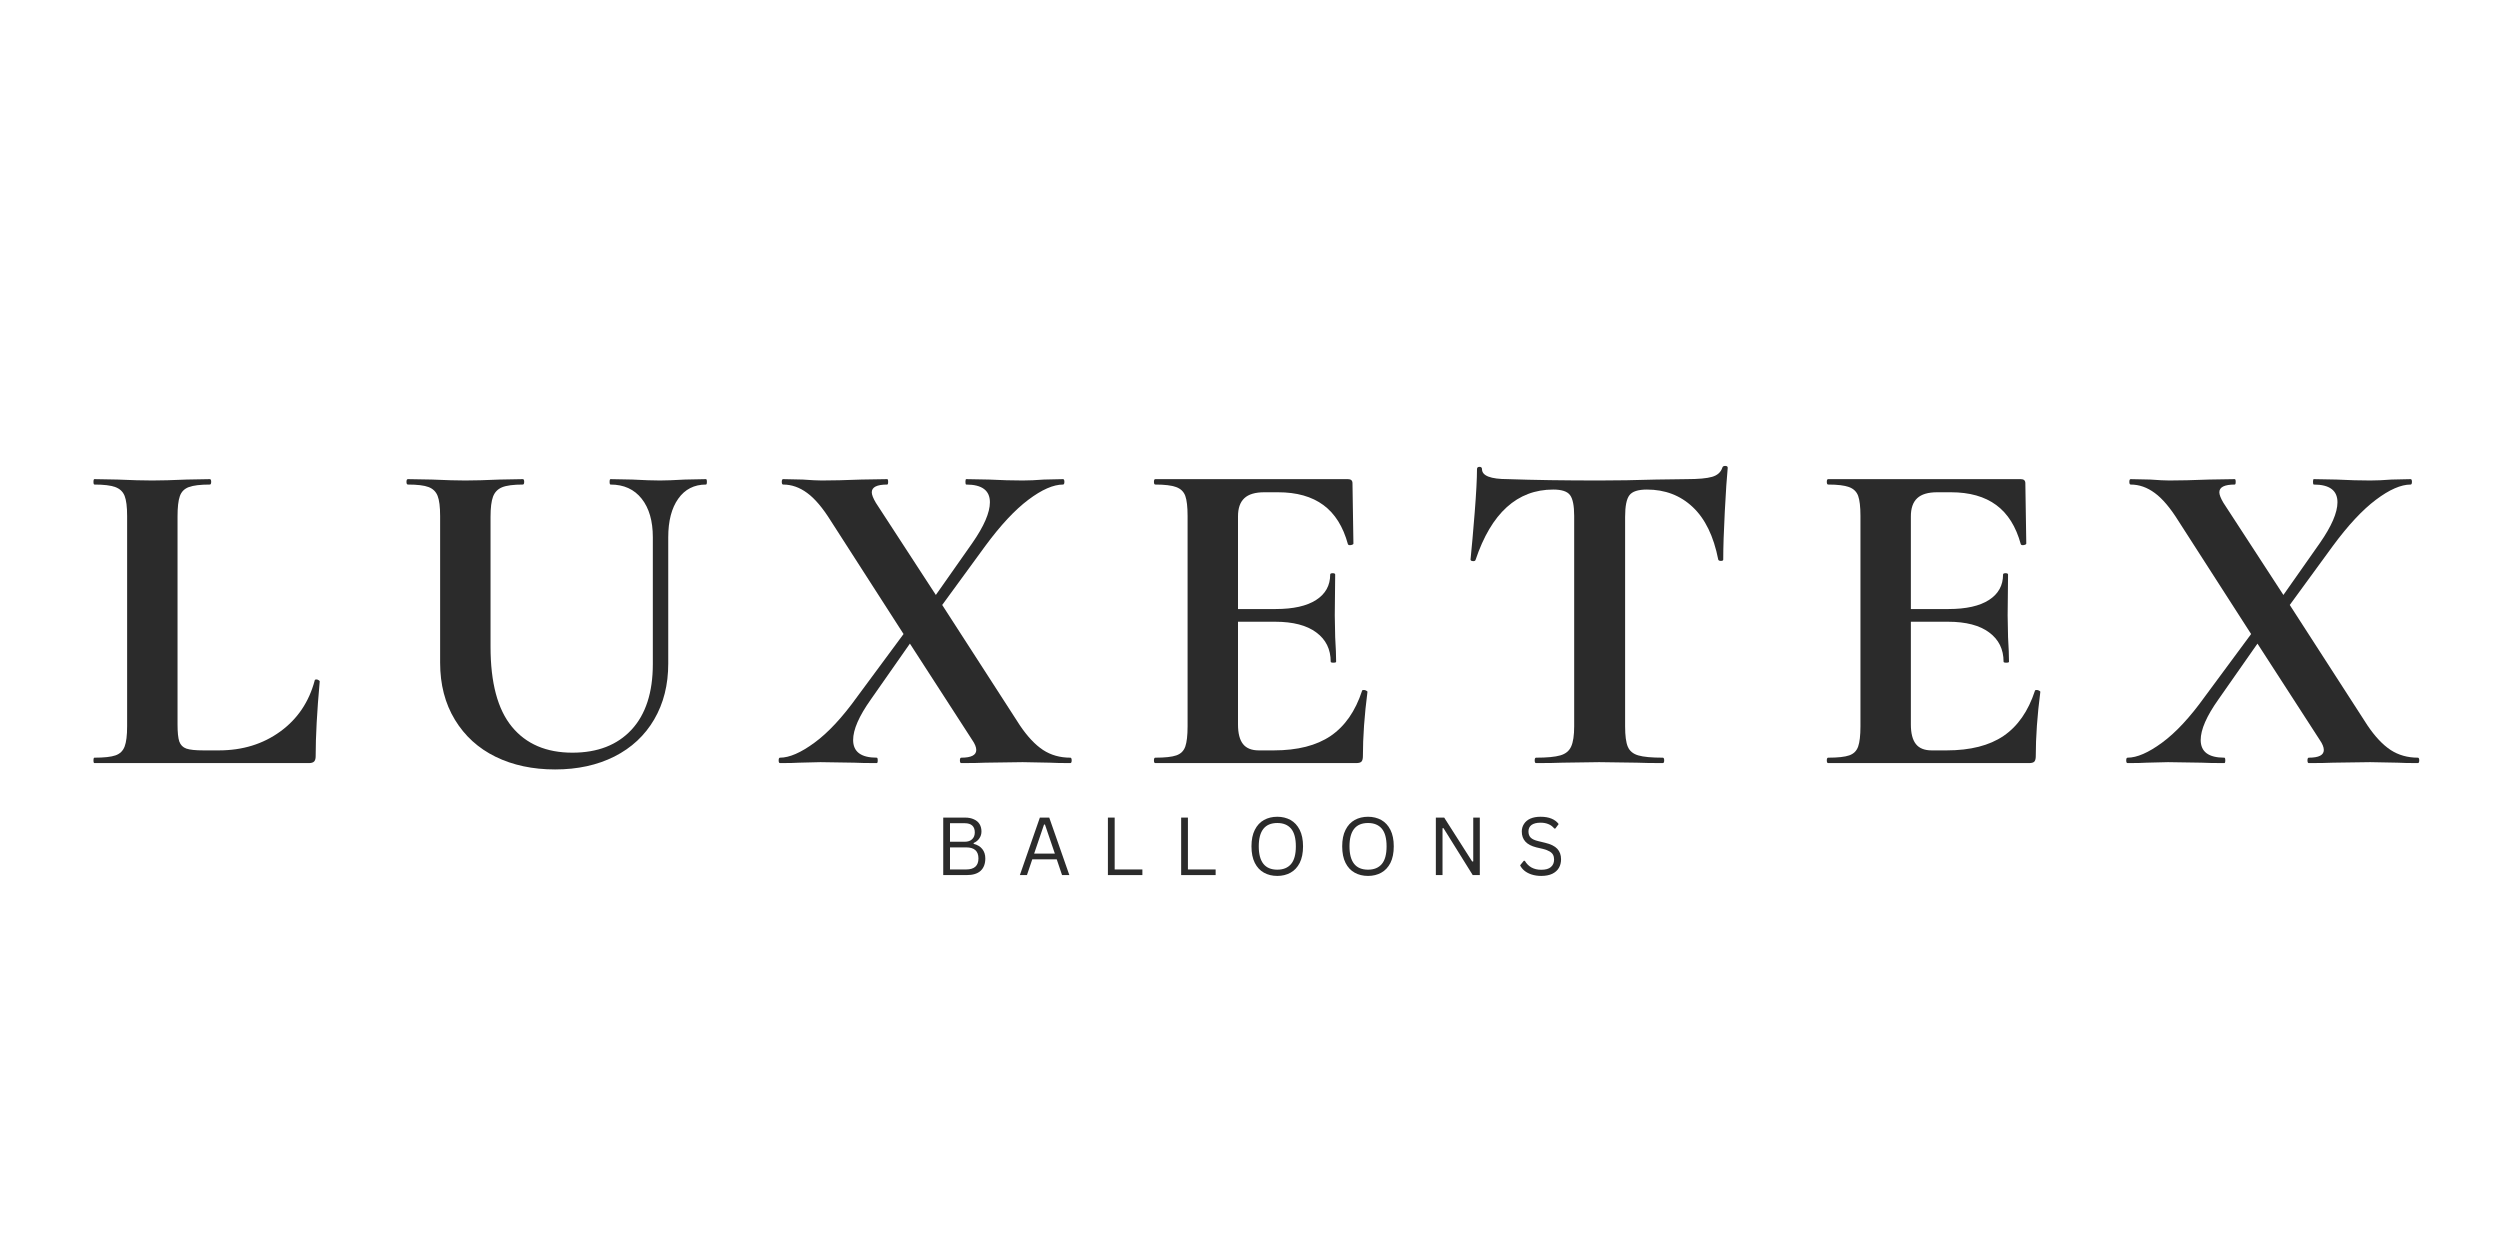
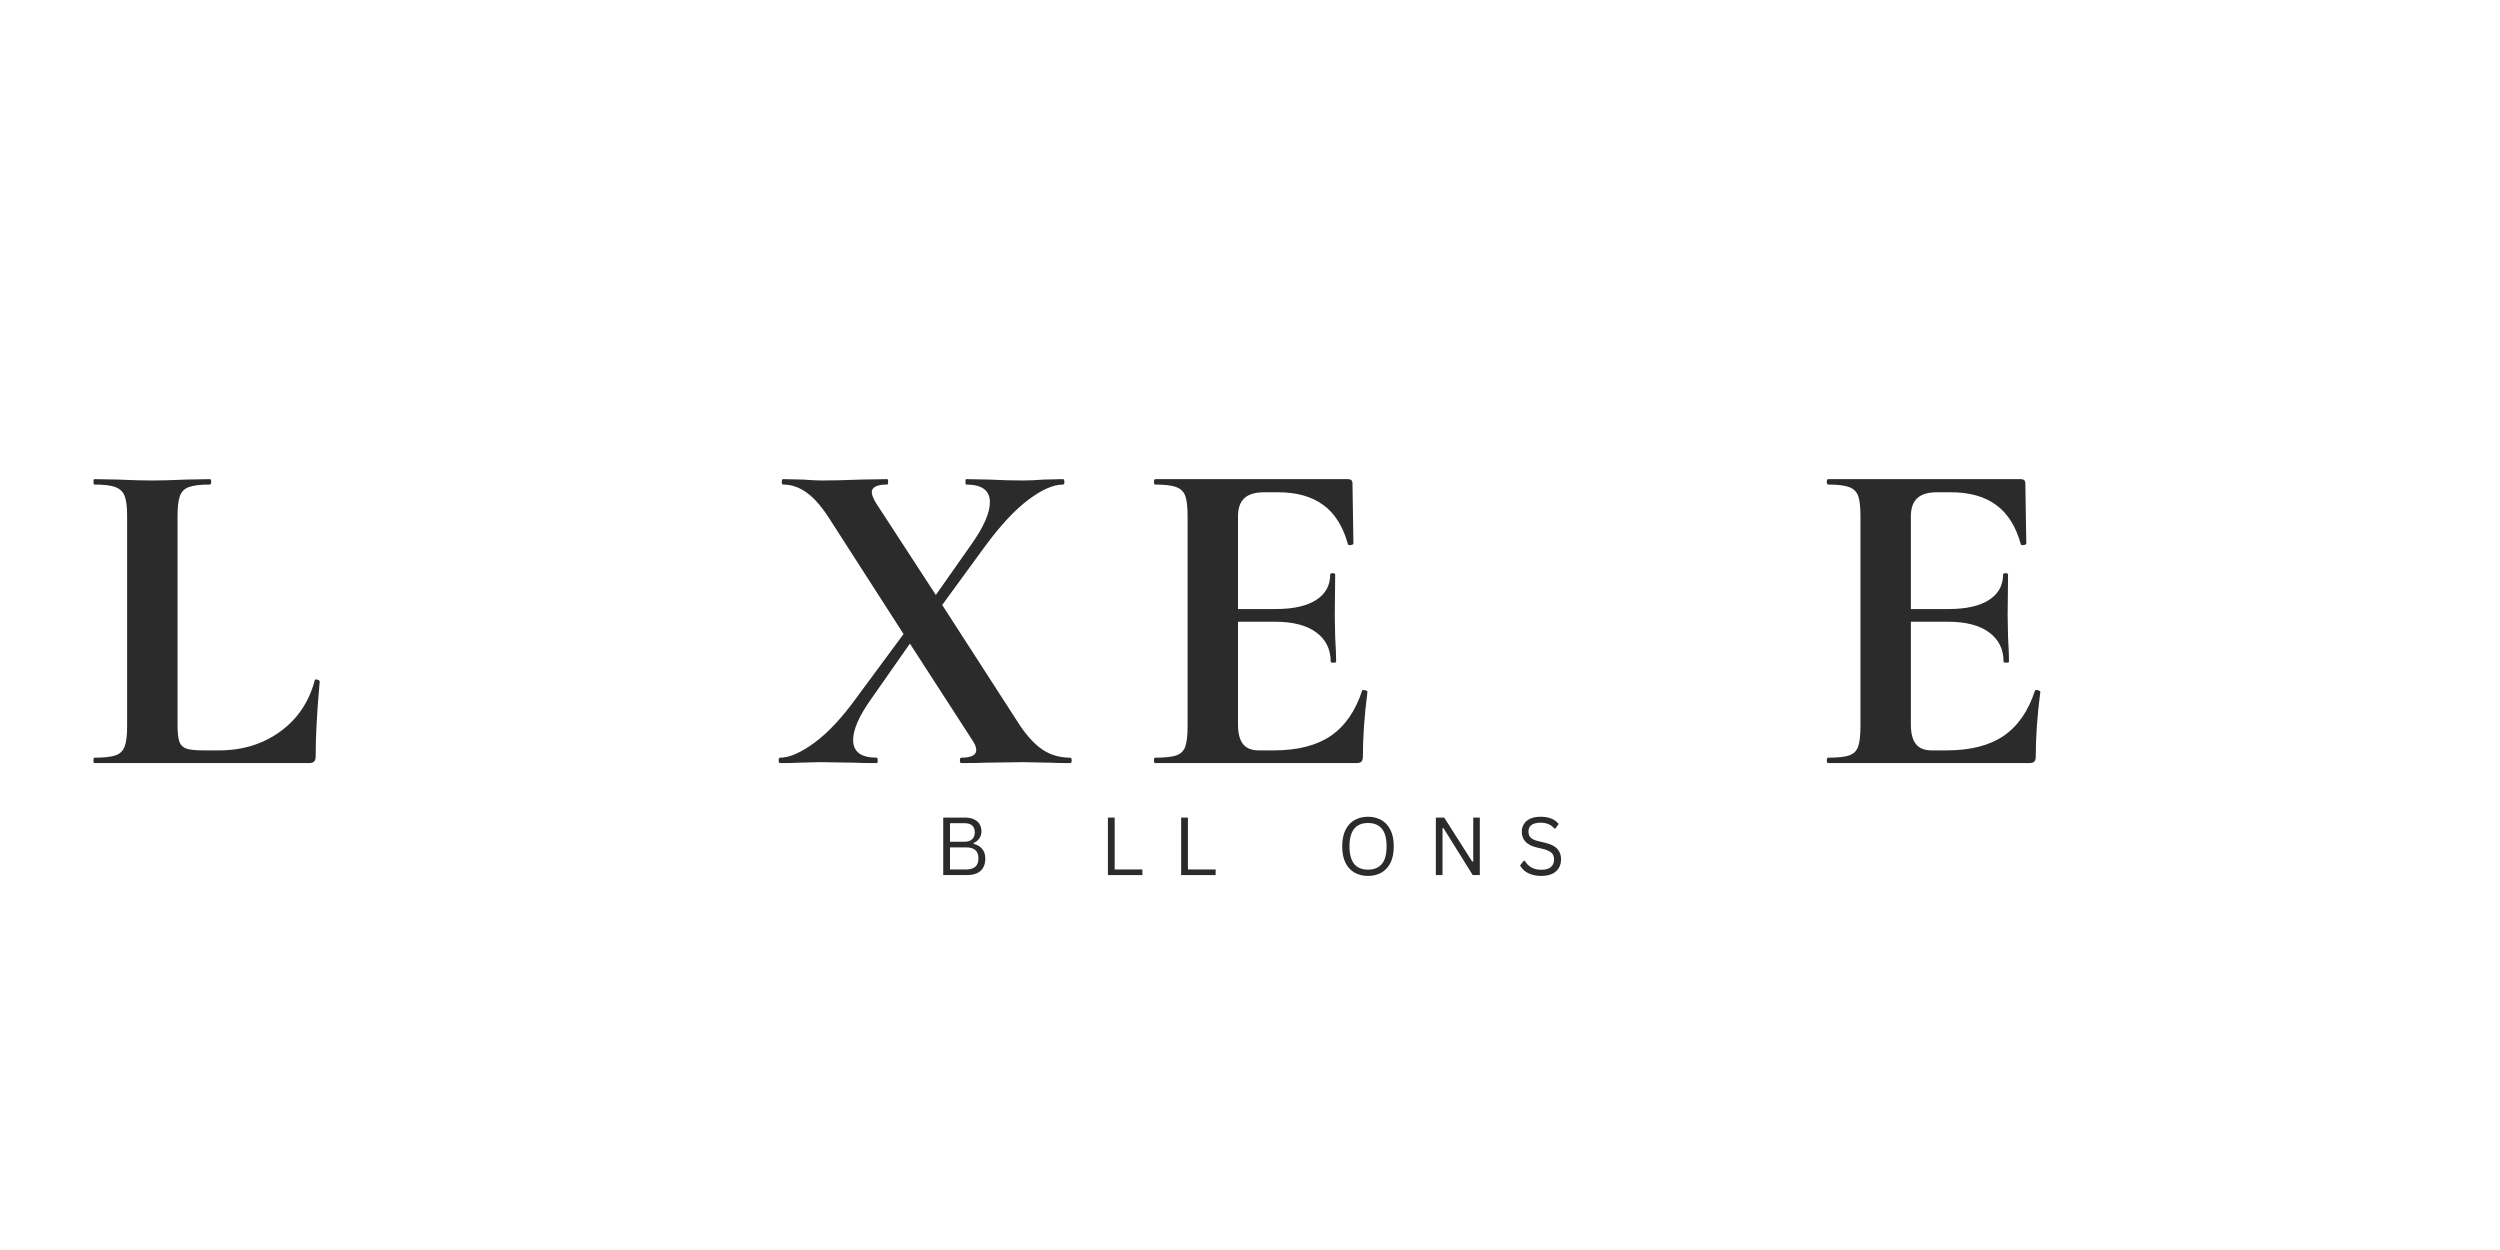
<svg xmlns="http://www.w3.org/2000/svg" width="500" viewBox="0 0 375 187.5" height="250" preserveAspectRatio="xMidYMid meet">
  <defs>
    <g />
  </defs>
  <g fill="#2b2b2b" fill-opacity="1">
    <g transform="translate(12.115, 114.464)">
      <g>
        <path d="M 14.516 -5.797 C 14.516 -4.609 14.602 -3.754 14.781 -3.234 C 14.969 -2.711 15.32 -2.359 15.844 -2.172 C 16.363 -1.992 17.219 -1.906 18.406 -1.906 L 20.719 -1.906 C 24.258 -1.906 27.328 -2.848 29.922 -4.734 C 32.516 -6.617 34.238 -9.176 35.094 -12.406 C 35.094 -12.5 35.188 -12.547 35.375 -12.547 C 35.469 -12.547 35.566 -12.508 35.672 -12.438 C 35.785 -12.375 35.844 -12.316 35.844 -12.266 C 35.438 -7.766 35.234 -4.016 35.234 -1.016 C 35.234 -0.66 35.156 -0.398 35 -0.234 C 34.844 -0.078 34.582 0 34.219 0 L 2.047 0 C 1.953 0 1.906 -0.133 1.906 -0.406 C 1.906 -0.676 1.953 -0.812 2.047 -0.812 C 3.492 -0.812 4.547 -0.926 5.203 -1.156 C 5.867 -1.383 6.328 -1.828 6.578 -2.484 C 6.828 -3.141 6.953 -4.148 6.953 -5.516 L 6.953 -37.078 C 6.953 -38.441 6.828 -39.441 6.578 -40.078 C 6.328 -40.711 5.859 -41.156 5.172 -41.406 C 4.492 -41.656 3.453 -41.781 2.047 -41.781 C 1.953 -41.781 1.906 -41.914 1.906 -42.188 C 1.906 -42.457 1.953 -42.594 2.047 -42.594 L 5.516 -42.531 C 7.609 -42.438 9.336 -42.391 10.703 -42.391 C 12.066 -42.391 13.789 -42.438 15.875 -42.531 L 19.359 -42.594 C 19.492 -42.594 19.562 -42.457 19.562 -42.188 C 19.562 -41.914 19.492 -41.781 19.359 -41.781 C 17.953 -41.781 16.906 -41.656 16.219 -41.406 C 15.539 -41.156 15.086 -40.695 14.859 -40.031 C 14.629 -39.375 14.516 -38.367 14.516 -37.016 Z M 14.516 -5.797 " />
      </g>
    </g>
  </g>
  <g fill="#2b2b2b" fill-opacity="1">
    <g transform="translate(59.003, 114.464)">
      <g>
-         <path d="M 38.922 -33.875 C 38.922 -36.32 38.363 -38.25 37.25 -39.656 C 36.133 -41.07 34.578 -41.781 32.578 -41.781 C 32.484 -41.781 32.438 -41.914 32.438 -42.188 C 32.438 -42.457 32.484 -42.594 32.578 -42.594 L 35.844 -42.531 C 37.57 -42.438 38.957 -42.391 40 -42.391 C 40.863 -42.391 42.113 -42.438 43.75 -42.531 L 46.891 -42.594 C 46.984 -42.594 47.031 -42.457 47.031 -42.188 C 47.031 -41.914 46.984 -41.781 46.891 -41.781 C 45.117 -41.781 43.734 -41.07 42.734 -39.656 C 41.734 -38.25 41.234 -36.32 41.234 -33.875 L 41.234 -14.922 C 41.234 -11.742 40.531 -8.953 39.125 -6.547 C 37.719 -4.141 35.727 -2.285 33.156 -0.984 C 30.594 0.305 27.629 0.953 24.266 0.953 C 20.898 0.953 17.922 0.316 15.328 -0.953 C 12.742 -2.223 10.711 -4.07 9.234 -6.5 C 7.754 -8.938 7.016 -11.789 7.016 -15.062 L 7.016 -37.078 C 7.016 -38.441 6.891 -39.441 6.641 -40.078 C 6.391 -40.711 5.938 -41.156 5.281 -41.406 C 4.625 -41.656 3.594 -41.781 2.188 -41.781 C 2.039 -41.781 1.969 -41.914 1.969 -42.188 C 1.969 -42.457 2.039 -42.594 2.188 -42.594 L 5.797 -42.531 C 7.879 -42.438 9.535 -42.391 10.766 -42.391 C 12.129 -42.391 13.859 -42.438 15.953 -42.531 L 19.422 -42.594 C 19.555 -42.594 19.625 -42.457 19.625 -42.188 C 19.625 -41.914 19.555 -41.781 19.422 -41.781 C 18.016 -41.781 16.977 -41.645 16.312 -41.375 C 15.656 -41.102 15.203 -40.633 14.953 -39.969 C 14.703 -39.312 14.578 -38.301 14.578 -36.938 L 14.578 -17.453 C 14.578 -12.047 15.645 -8.047 17.781 -5.453 C 19.914 -2.859 22.941 -1.562 26.859 -1.562 C 30.629 -1.562 33.582 -2.707 35.719 -5 C 37.852 -7.301 38.922 -10.586 38.922 -14.859 Z M 38.922 -33.875 " />
-       </g>
+         </g>
    </g>
  </g>
  <g fill="#2b2b2b" fill-opacity="1">
    <g transform="translate(116.658, 114.464)">
      <g>
        <path d="M 43.891 -0.812 C 44.023 -0.812 44.094 -0.676 44.094 -0.406 C 44.094 -0.133 44.023 0 43.891 0 C 42.578 0 41.555 -0.02 40.828 -0.062 L 36.734 -0.141 L 31.141 -0.062 C 30.285 -0.02 29.082 0 27.531 0 C 27.395 0 27.328 -0.133 27.328 -0.406 C 27.328 -0.676 27.395 -0.812 27.531 -0.812 C 29.031 -0.812 29.781 -1.195 29.781 -1.969 C 29.781 -2.383 29.578 -2.883 29.172 -3.469 L 19.828 -17.922 L 13.969 -9.547 C 12.195 -7.047 11.312 -5.02 11.312 -3.469 C 11.312 -1.695 12.492 -0.812 14.859 -0.812 C 14.953 -0.812 15 -0.676 15 -0.406 C 15 -0.133 14.953 0 14.859 0 C 13.359 0 12.223 -0.02 11.453 -0.062 L 6.406 -0.141 L 3.203 -0.062 C 2.609 -0.02 1.656 0 0.344 0 C 0.207 0 0.141 -0.133 0.141 -0.406 C 0.141 -0.676 0.207 -0.812 0.344 -0.812 C 1.75 -0.812 3.473 -1.562 5.516 -3.062 C 7.566 -4.562 9.703 -6.859 11.922 -9.953 L 18.875 -19.359 L 7.969 -36.328 C 6.75 -38.285 5.566 -39.68 4.422 -40.516 C 3.285 -41.359 2.082 -41.781 0.812 -41.781 C 0.676 -41.781 0.609 -41.914 0.609 -42.188 C 0.609 -42.457 0.676 -42.594 0.812 -42.594 L 3.75 -42.531 C 5.02 -42.438 5.973 -42.391 6.609 -42.391 C 8.203 -42.391 10.18 -42.438 12.547 -42.531 L 16.422 -42.594 C 16.516 -42.594 16.562 -42.457 16.562 -42.188 C 16.562 -41.914 16.516 -41.781 16.422 -41.781 C 14.879 -41.781 14.109 -41.395 14.109 -40.625 C 14.109 -40.258 14.312 -39.734 14.719 -39.047 L 23.719 -25.219 L 29.172 -32.984 C 30.941 -35.523 31.828 -37.57 31.828 -39.125 C 31.828 -40.895 30.645 -41.781 28.281 -41.781 C 28.195 -41.781 28.156 -41.914 28.156 -42.188 C 28.156 -42.457 28.195 -42.594 28.281 -42.594 L 31.688 -42.531 C 33.508 -42.438 35.191 -42.391 36.734 -42.391 C 37.691 -42.391 38.758 -42.438 39.938 -42.531 L 42.797 -42.594 C 42.93 -42.594 43 -42.457 43 -42.188 C 43 -41.914 42.93 -41.781 42.797 -41.781 C 41.348 -41.781 39.613 -41.02 37.594 -39.5 C 35.57 -37.977 33.422 -35.672 31.141 -32.578 L 24.672 -23.719 L 36.328 -5.656 C 37.461 -3.977 38.617 -2.75 39.797 -1.969 C 40.984 -1.195 42.348 -0.812 43.891 -0.812 Z M 43.891 -0.812 " />
      </g>
    </g>
  </g>
  <g fill="#2b2b2b" fill-opacity="1">
    <g transform="translate(170.497, 114.464)">
      <g>
        <path d="M 33.812 -10.844 C 33.812 -10.926 33.898 -10.969 34.078 -10.969 C 34.211 -10.969 34.336 -10.93 34.453 -10.859 C 34.566 -10.797 34.625 -10.742 34.625 -10.703 C 34.164 -7.16 33.938 -3.93 33.938 -1.016 C 33.938 -0.66 33.867 -0.398 33.734 -0.234 C 33.598 -0.078 33.328 0 32.922 0 L 2.797 0 C 2.66 0 2.594 -0.133 2.594 -0.406 C 2.594 -0.676 2.66 -0.812 2.797 -0.812 C 4.242 -0.812 5.297 -0.926 5.953 -1.156 C 6.617 -1.383 7.066 -1.828 7.297 -2.484 C 7.523 -3.141 7.641 -4.148 7.641 -5.516 L 7.641 -37.078 C 7.641 -38.441 7.523 -39.441 7.297 -40.078 C 7.066 -40.711 6.609 -41.156 5.922 -41.406 C 5.242 -41.656 4.203 -41.781 2.797 -41.781 C 2.66 -41.781 2.594 -41.914 2.594 -42.188 C 2.594 -42.457 2.66 -42.594 2.797 -42.594 L 31.688 -42.594 C 32.145 -42.594 32.375 -42.391 32.375 -41.984 L 32.516 -32.922 C 32.516 -32.828 32.391 -32.754 32.141 -32.703 C 31.891 -32.66 31.738 -32.707 31.688 -32.844 C 30.969 -35.477 29.742 -37.43 28.016 -38.703 C 26.285 -39.984 24.016 -40.625 21.203 -40.625 L 19.156 -40.625 C 17.789 -40.625 16.789 -40.328 16.156 -39.734 C 15.52 -39.141 15.203 -38.234 15.203 -37.016 L 15.203 -23.109 L 20.859 -23.109 C 23.492 -23.109 25.516 -23.562 26.922 -24.469 C 28.328 -25.375 29.031 -26.645 29.031 -28.281 C 29.031 -28.414 29.156 -28.484 29.406 -28.484 C 29.656 -28.484 29.781 -28.414 29.781 -28.281 L 29.719 -22.156 L 29.781 -18.875 C 29.875 -17.332 29.922 -16.109 29.922 -15.203 C 29.922 -15.109 29.785 -15.062 29.516 -15.062 C 29.242 -15.062 29.109 -15.109 29.109 -15.203 C 29.109 -17.066 28.391 -18.531 26.953 -19.594 C 25.523 -20.664 23.469 -21.203 20.781 -21.203 L 15.203 -21.203 L 15.203 -5.797 C 15.203 -4.473 15.453 -3.492 15.953 -2.859 C 16.453 -2.223 17.242 -1.906 18.328 -1.906 L 20.578 -1.906 C 24.129 -1.906 26.973 -2.629 29.109 -4.078 C 31.242 -5.535 32.812 -7.789 33.812 -10.844 Z M 33.812 -10.844 " />
      </g>
    </g>
  </g>
  <g fill="#2b2b2b" fill-opacity="1">
    <g transform="translate(217.861, 114.464)">
      <g>
-         <path d="M 15.125 -41.031 C 9.719 -41.031 5.832 -37.508 3.469 -30.469 C 3.426 -30.332 3.289 -30.273 3.062 -30.297 C 2.832 -30.316 2.719 -30.395 2.719 -30.531 C 2.906 -32.352 3.113 -34.707 3.344 -37.594 C 3.57 -40.477 3.688 -42.645 3.688 -44.094 C 3.688 -44.32 3.812 -44.438 4.062 -44.438 C 4.312 -44.438 4.438 -44.32 4.438 -44.094 C 4.438 -43.094 5.727 -42.594 8.312 -42.594 C 12.219 -42.457 16.785 -42.391 22.016 -42.391 C 24.691 -42.391 27.531 -42.438 30.531 -42.531 L 35.172 -42.594 C 36.898 -42.594 38.16 -42.707 38.953 -42.938 C 39.742 -43.164 40.254 -43.617 40.484 -44.297 C 40.523 -44.484 40.672 -44.578 40.922 -44.578 C 41.172 -44.578 41.297 -44.484 41.297 -44.297 C 41.16 -42.93 41.016 -40.75 40.859 -37.75 C 40.703 -34.758 40.625 -32.352 40.625 -30.531 C 40.625 -30.395 40.508 -30.328 40.281 -30.328 C 40.051 -30.328 39.914 -30.395 39.875 -30.531 C 39.188 -34.031 37.91 -36.656 36.047 -38.406 C 34.191 -40.156 31.898 -41.031 29.172 -41.031 C 27.848 -41.031 26.973 -40.742 26.547 -40.172 C 26.117 -39.609 25.906 -38.531 25.906 -36.938 L 25.906 -5.516 C 25.906 -4.109 26.039 -3.086 26.312 -2.453 C 26.582 -1.816 27.102 -1.383 27.875 -1.156 C 28.645 -0.926 29.875 -0.812 31.562 -0.812 C 31.695 -0.812 31.766 -0.676 31.766 -0.406 C 31.766 -0.133 31.695 0 31.562 0 C 29.926 0 28.629 -0.02 27.672 -0.062 L 22.016 -0.141 L 16.5 -0.062 C 15.539 -0.02 14.223 0 12.547 0 C 12.41 0 12.344 -0.133 12.344 -0.406 C 12.344 -0.676 12.41 -0.812 12.547 -0.812 C 14.18 -0.812 15.395 -0.926 16.188 -1.156 C 16.977 -1.383 17.52 -1.828 17.812 -2.484 C 18.113 -3.141 18.266 -4.148 18.266 -5.516 L 18.266 -37.078 C 18.266 -38.617 18.055 -39.66 17.641 -40.203 C 17.234 -40.754 16.395 -41.031 15.125 -41.031 Z M 15.125 -41.031 " />
-       </g>
+         </g>
    </g>
  </g>
  <g fill="#2b2b2b" fill-opacity="1">
    <g transform="translate(271.427, 114.464)">
      <g>
        <path d="M 33.812 -10.844 C 33.812 -10.926 33.898 -10.969 34.078 -10.969 C 34.211 -10.969 34.336 -10.93 34.453 -10.859 C 34.566 -10.797 34.625 -10.742 34.625 -10.703 C 34.164 -7.16 33.938 -3.93 33.938 -1.016 C 33.938 -0.66 33.867 -0.398 33.734 -0.234 C 33.598 -0.078 33.328 0 32.922 0 L 2.797 0 C 2.66 0 2.594 -0.133 2.594 -0.406 C 2.594 -0.676 2.66 -0.812 2.797 -0.812 C 4.242 -0.812 5.297 -0.926 5.953 -1.156 C 6.617 -1.383 7.066 -1.828 7.297 -2.484 C 7.523 -3.141 7.641 -4.148 7.641 -5.516 L 7.641 -37.078 C 7.641 -38.441 7.523 -39.441 7.297 -40.078 C 7.066 -40.711 6.609 -41.156 5.922 -41.406 C 5.242 -41.656 4.203 -41.781 2.797 -41.781 C 2.66 -41.781 2.594 -41.914 2.594 -42.188 C 2.594 -42.457 2.66 -42.594 2.797 -42.594 L 31.688 -42.594 C 32.145 -42.594 32.375 -42.391 32.375 -41.984 L 32.516 -32.922 C 32.516 -32.828 32.391 -32.754 32.141 -32.703 C 31.891 -32.66 31.738 -32.707 31.688 -32.844 C 30.969 -35.477 29.742 -37.43 28.016 -38.703 C 26.285 -39.984 24.016 -40.625 21.203 -40.625 L 19.156 -40.625 C 17.789 -40.625 16.789 -40.328 16.156 -39.734 C 15.52 -39.141 15.203 -38.234 15.203 -37.016 L 15.203 -23.109 L 20.859 -23.109 C 23.492 -23.109 25.516 -23.562 26.922 -24.469 C 28.328 -25.375 29.031 -26.645 29.031 -28.281 C 29.031 -28.414 29.156 -28.484 29.406 -28.484 C 29.656 -28.484 29.781 -28.414 29.781 -28.281 L 29.719 -22.156 L 29.781 -18.875 C 29.875 -17.332 29.922 -16.109 29.922 -15.203 C 29.922 -15.109 29.785 -15.062 29.516 -15.062 C 29.242 -15.062 29.109 -15.109 29.109 -15.203 C 29.109 -17.066 28.391 -18.531 26.953 -19.594 C 25.523 -20.664 23.469 -21.203 20.781 -21.203 L 15.203 -21.203 L 15.203 -5.797 C 15.203 -4.473 15.453 -3.492 15.953 -2.859 C 16.453 -2.223 17.242 -1.906 18.328 -1.906 L 20.578 -1.906 C 24.129 -1.906 26.973 -2.629 29.109 -4.078 C 31.242 -5.535 32.812 -7.789 33.812 -10.844 Z M 33.812 -10.844 " />
      </g>
    </g>
  </g>
  <g fill="#2b2b2b" fill-opacity="1">
    <g transform="translate(318.792, 114.464)">
      <g>
-         <path d="M 43.891 -0.812 C 44.023 -0.812 44.094 -0.676 44.094 -0.406 C 44.094 -0.133 44.023 0 43.891 0 C 42.578 0 41.555 -0.02 40.828 -0.062 L 36.734 -0.141 L 31.141 -0.062 C 30.285 -0.02 29.082 0 27.531 0 C 27.395 0 27.328 -0.133 27.328 -0.406 C 27.328 -0.676 27.395 -0.812 27.531 -0.812 C 29.031 -0.812 29.781 -1.195 29.781 -1.969 C 29.781 -2.383 29.578 -2.883 29.172 -3.469 L 19.828 -17.922 L 13.969 -9.547 C 12.195 -7.047 11.312 -5.02 11.312 -3.469 C 11.312 -1.695 12.492 -0.812 14.859 -0.812 C 14.953 -0.812 15 -0.676 15 -0.406 C 15 -0.133 14.953 0 14.859 0 C 13.359 0 12.223 -0.02 11.453 -0.062 L 6.406 -0.141 L 3.203 -0.062 C 2.609 -0.02 1.656 0 0.344 0 C 0.207 0 0.141 -0.133 0.141 -0.406 C 0.141 -0.676 0.207 -0.812 0.344 -0.812 C 1.75 -0.812 3.473 -1.562 5.516 -3.062 C 7.566 -4.562 9.703 -6.859 11.922 -9.953 L 18.875 -19.359 L 7.969 -36.328 C 6.75 -38.285 5.566 -39.68 4.422 -40.516 C 3.285 -41.359 2.082 -41.781 0.812 -41.781 C 0.676 -41.781 0.609 -41.914 0.609 -42.188 C 0.609 -42.457 0.676 -42.594 0.812 -42.594 L 3.75 -42.531 C 5.02 -42.438 5.973 -42.391 6.609 -42.391 C 8.203 -42.391 10.18 -42.438 12.547 -42.531 L 16.422 -42.594 C 16.516 -42.594 16.562 -42.457 16.562 -42.188 C 16.562 -41.914 16.516 -41.781 16.422 -41.781 C 14.879 -41.781 14.109 -41.395 14.109 -40.625 C 14.109 -40.258 14.312 -39.734 14.719 -39.047 L 23.719 -25.219 L 29.172 -32.984 C 30.941 -35.523 31.828 -37.57 31.828 -39.125 C 31.828 -40.895 30.645 -41.781 28.281 -41.781 C 28.195 -41.781 28.156 -41.914 28.156 -42.188 C 28.156 -42.457 28.195 -42.594 28.281 -42.594 L 31.688 -42.531 C 33.508 -42.438 35.191 -42.391 36.734 -42.391 C 37.691 -42.391 38.758 -42.438 39.938 -42.531 L 42.797 -42.594 C 42.93 -42.594 43 -42.457 43 -42.188 C 43 -41.914 42.93 -41.781 42.797 -41.781 C 41.348 -41.781 39.613 -41.02 37.594 -39.5 C 35.57 -37.977 33.422 -35.672 31.141 -32.578 L 24.672 -23.719 L 36.328 -5.656 C 37.461 -3.977 38.617 -2.75 39.797 -1.969 C 40.984 -1.195 42.348 -0.812 43.891 -0.812 Z M 43.891 -0.812 " />
-       </g>
+         </g>
    </g>
  </g>
  <g fill="#2b2b2b" fill-opacity="1">
    <g transform="translate(140.188, 131.263)">
      <g>
        <path d="M 1.297 0 L 1.297 -8.625 L 4.578 -8.625 C 5.098 -8.625 5.539 -8.535 5.906 -8.359 C 6.281 -8.191 6.562 -7.953 6.75 -7.641 C 6.938 -7.328 7.031 -6.957 7.031 -6.531 C 7.031 -6.156 6.926 -5.816 6.719 -5.516 C 6.52 -5.211 6.234 -4.977 5.859 -4.812 L 5.859 -4.688 C 6.43 -4.539 6.863 -4.281 7.156 -3.906 C 7.457 -3.531 7.609 -3.062 7.609 -2.5 C 7.609 -1.695 7.375 -1.078 6.906 -0.641 C 6.438 -0.211 5.738 0 4.812 0 Z M 4.516 -5 C 4.992 -5 5.363 -5.125 5.625 -5.375 C 5.895 -5.625 6.031 -5.969 6.031 -6.406 C 6.031 -6.863 5.898 -7.207 5.641 -7.438 C 5.391 -7.664 5.016 -7.781 4.516 -7.781 L 2.312 -7.781 L 2.312 -5 Z M 4.734 -0.844 C 5.961 -0.844 6.578 -1.395 6.578 -2.5 C 6.578 -3.602 5.961 -4.156 4.734 -4.156 L 2.312 -4.156 L 2.312 -0.844 Z M 4.734 -0.844 " />
      </g>
    </g>
  </g>
  <g fill="#2b2b2b" fill-opacity="1">
    <g transform="translate(152.636, 131.263)">
      <g>
-         <path d="M 7.766 0 L 6.672 0 L 5.875 -2.359 L 2.203 -2.359 L 1.406 0 L 0.344 0 L 3.344 -8.625 L 4.75 -8.625 Z M 3.969 -7.578 L 2.484 -3.219 L 5.594 -3.219 L 4.109 -7.578 Z M 3.969 -7.578 " />
-       </g>
+         </g>
    </g>
  </g>
  <g fill="#2b2b2b" fill-opacity="1">
    <g transform="translate(164.889, 131.263)">
      <g>
        <path d="M 2.312 -8.625 L 2.312 -0.844 L 6.469 -0.844 L 6.469 0 L 1.297 0 L 1.297 -8.625 Z M 2.312 -8.625 " />
      </g>
    </g>
  </g>
  <g fill="#2b2b2b" fill-opacity="1">
    <g transform="translate(175.876, 131.263)">
      <g>
        <path d="M 2.312 -8.625 L 2.312 -0.844 L 6.469 -0.844 L 6.469 0 L 1.297 0 L 1.297 -8.625 Z M 2.312 -8.625 " />
      </g>
    </g>
  </g>
  <g fill="#2b2b2b" fill-opacity="1">
    <g transform="translate(186.862, 131.263)">
      <g>
-         <path d="M 4.734 0.125 C 3.984 0.125 3.316 -0.035 2.734 -0.359 C 2.148 -0.68 1.691 -1.172 1.359 -1.828 C 1.023 -2.492 0.859 -3.32 0.859 -4.312 C 0.859 -5.301 1.023 -6.125 1.359 -6.781 C 1.691 -7.445 2.148 -7.941 2.734 -8.266 C 3.316 -8.586 3.984 -8.75 4.734 -8.75 C 5.473 -8.75 6.133 -8.586 6.719 -8.266 C 7.301 -7.941 7.758 -7.445 8.094 -6.781 C 8.426 -6.125 8.594 -5.301 8.594 -4.312 C 8.594 -3.32 8.426 -2.492 8.094 -1.828 C 7.758 -1.172 7.301 -0.68 6.719 -0.359 C 6.133 -0.035 5.473 0.125 4.734 0.125 Z M 4.734 -0.812 C 5.629 -0.812 6.316 -1.094 6.797 -1.656 C 7.273 -2.219 7.516 -3.102 7.516 -4.312 C 7.516 -5.52 7.273 -6.406 6.797 -6.969 C 6.316 -7.531 5.629 -7.812 4.734 -7.812 C 2.879 -7.812 1.953 -6.645 1.953 -4.312 C 1.953 -1.977 2.879 -0.812 4.734 -0.812 Z M 4.734 -0.812 " />
-       </g>
+         </g>
    </g>
  </g>
  <g fill="#2b2b2b" fill-opacity="1">
    <g transform="translate(200.471, 131.263)">
      <g>
        <path d="M 4.734 0.125 C 3.984 0.125 3.316 -0.035 2.734 -0.359 C 2.148 -0.68 1.691 -1.172 1.359 -1.828 C 1.023 -2.492 0.859 -3.32 0.859 -4.312 C 0.859 -5.301 1.023 -6.125 1.359 -6.781 C 1.691 -7.445 2.148 -7.941 2.734 -8.266 C 3.316 -8.586 3.984 -8.75 4.734 -8.75 C 5.473 -8.75 6.133 -8.586 6.719 -8.266 C 7.301 -7.941 7.758 -7.445 8.094 -6.781 C 8.426 -6.125 8.594 -5.301 8.594 -4.312 C 8.594 -3.32 8.426 -2.492 8.094 -1.828 C 7.758 -1.172 7.301 -0.68 6.719 -0.359 C 6.133 -0.035 5.473 0.125 4.734 0.125 Z M 4.734 -0.812 C 5.629 -0.812 6.316 -1.094 6.797 -1.656 C 7.273 -2.219 7.516 -3.102 7.516 -4.312 C 7.516 -5.52 7.273 -6.406 6.797 -6.969 C 6.316 -7.531 5.629 -7.812 4.734 -7.812 C 2.879 -7.812 1.953 -6.645 1.953 -4.312 C 1.953 -1.977 2.879 -0.812 4.734 -0.812 Z M 4.734 -0.812 " />
      </g>
    </g>
  </g>
  <g fill="#2b2b2b" fill-opacity="1">
    <g transform="translate(214.081, 131.263)">
      <g>
        <path d="M 2.297 0 L 1.297 0 L 1.297 -8.625 L 2.547 -8.625 L 6.75 -2.031 L 6.906 -2.062 L 6.906 -8.625 L 7.891 -8.625 L 7.891 0 L 6.828 0 L 2.438 -7.047 L 2.297 -7.031 Z M 2.297 0 " />
      </g>
    </g>
  </g>
  <g fill="#2b2b2b" fill-opacity="1">
    <g transform="translate(227.425, 131.263)">
      <g>
        <path d="M 3.766 0.125 C 3.223 0.125 2.734 0.051 2.297 -0.094 C 1.867 -0.238 1.508 -0.43 1.219 -0.672 C 0.938 -0.91 0.727 -1.176 0.594 -1.469 L 1.141 -2.141 L 1.297 -2.141 C 1.828 -1.242 2.648 -0.797 3.766 -0.797 C 4.41 -0.797 4.891 -0.93 5.203 -1.203 C 5.523 -1.473 5.688 -1.848 5.688 -2.328 C 5.688 -2.609 5.633 -2.848 5.531 -3.047 C 5.426 -3.242 5.254 -3.41 5.016 -3.547 C 4.773 -3.691 4.453 -3.816 4.047 -3.922 L 3.031 -4.156 C 2.281 -4.344 1.727 -4.633 1.375 -5.031 C 1.02 -5.426 0.844 -5.926 0.844 -6.531 C 0.844 -6.957 0.953 -7.336 1.172 -7.672 C 1.391 -8.016 1.707 -8.281 2.125 -8.469 C 2.551 -8.656 3.062 -8.75 3.656 -8.75 C 4.301 -8.75 4.848 -8.656 5.297 -8.469 C 5.742 -8.289 6.102 -8.02 6.375 -7.656 L 5.875 -6.984 L 5.719 -6.984 C 5.477 -7.285 5.188 -7.504 4.844 -7.641 C 4.508 -7.785 4.113 -7.859 3.656 -7.859 C 3.062 -7.859 2.609 -7.742 2.297 -7.516 C 1.992 -7.285 1.844 -6.961 1.844 -6.547 C 1.844 -6.16 1.953 -5.852 2.172 -5.625 C 2.398 -5.395 2.781 -5.219 3.312 -5.094 L 4.344 -4.844 C 5.188 -4.645 5.797 -4.344 6.172 -3.938 C 6.547 -3.531 6.734 -3.008 6.734 -2.375 C 6.734 -1.883 6.625 -1.453 6.406 -1.078 C 6.188 -0.703 5.852 -0.406 5.406 -0.188 C 4.957 0.02 4.41 0.125 3.766 0.125 Z M 3.766 0.125 " />
      </g>
    </g>
  </g>
</svg>